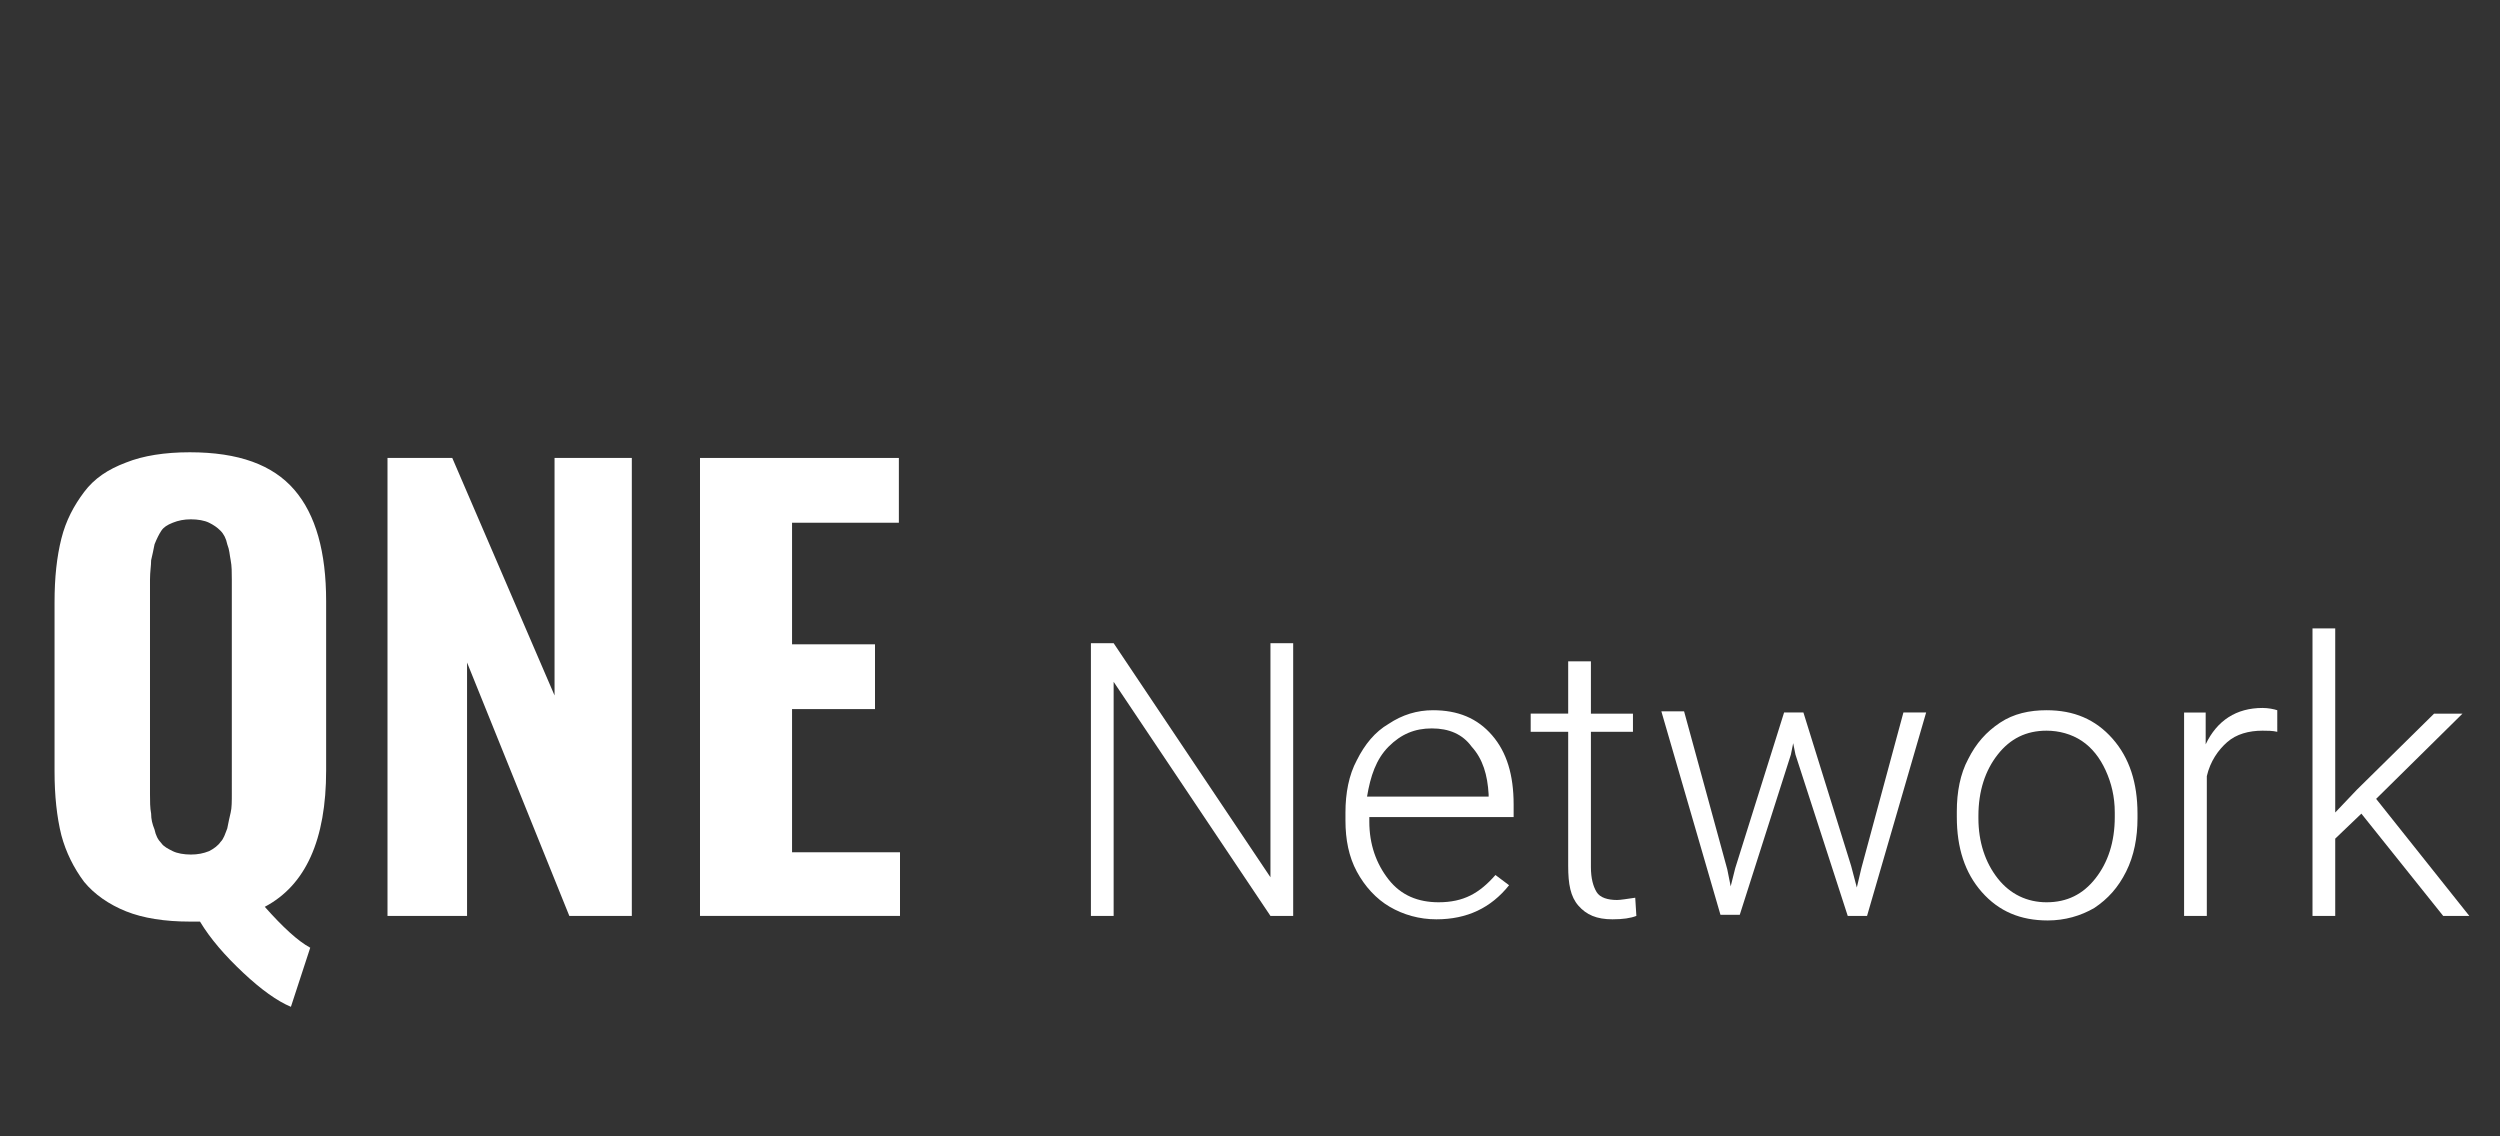
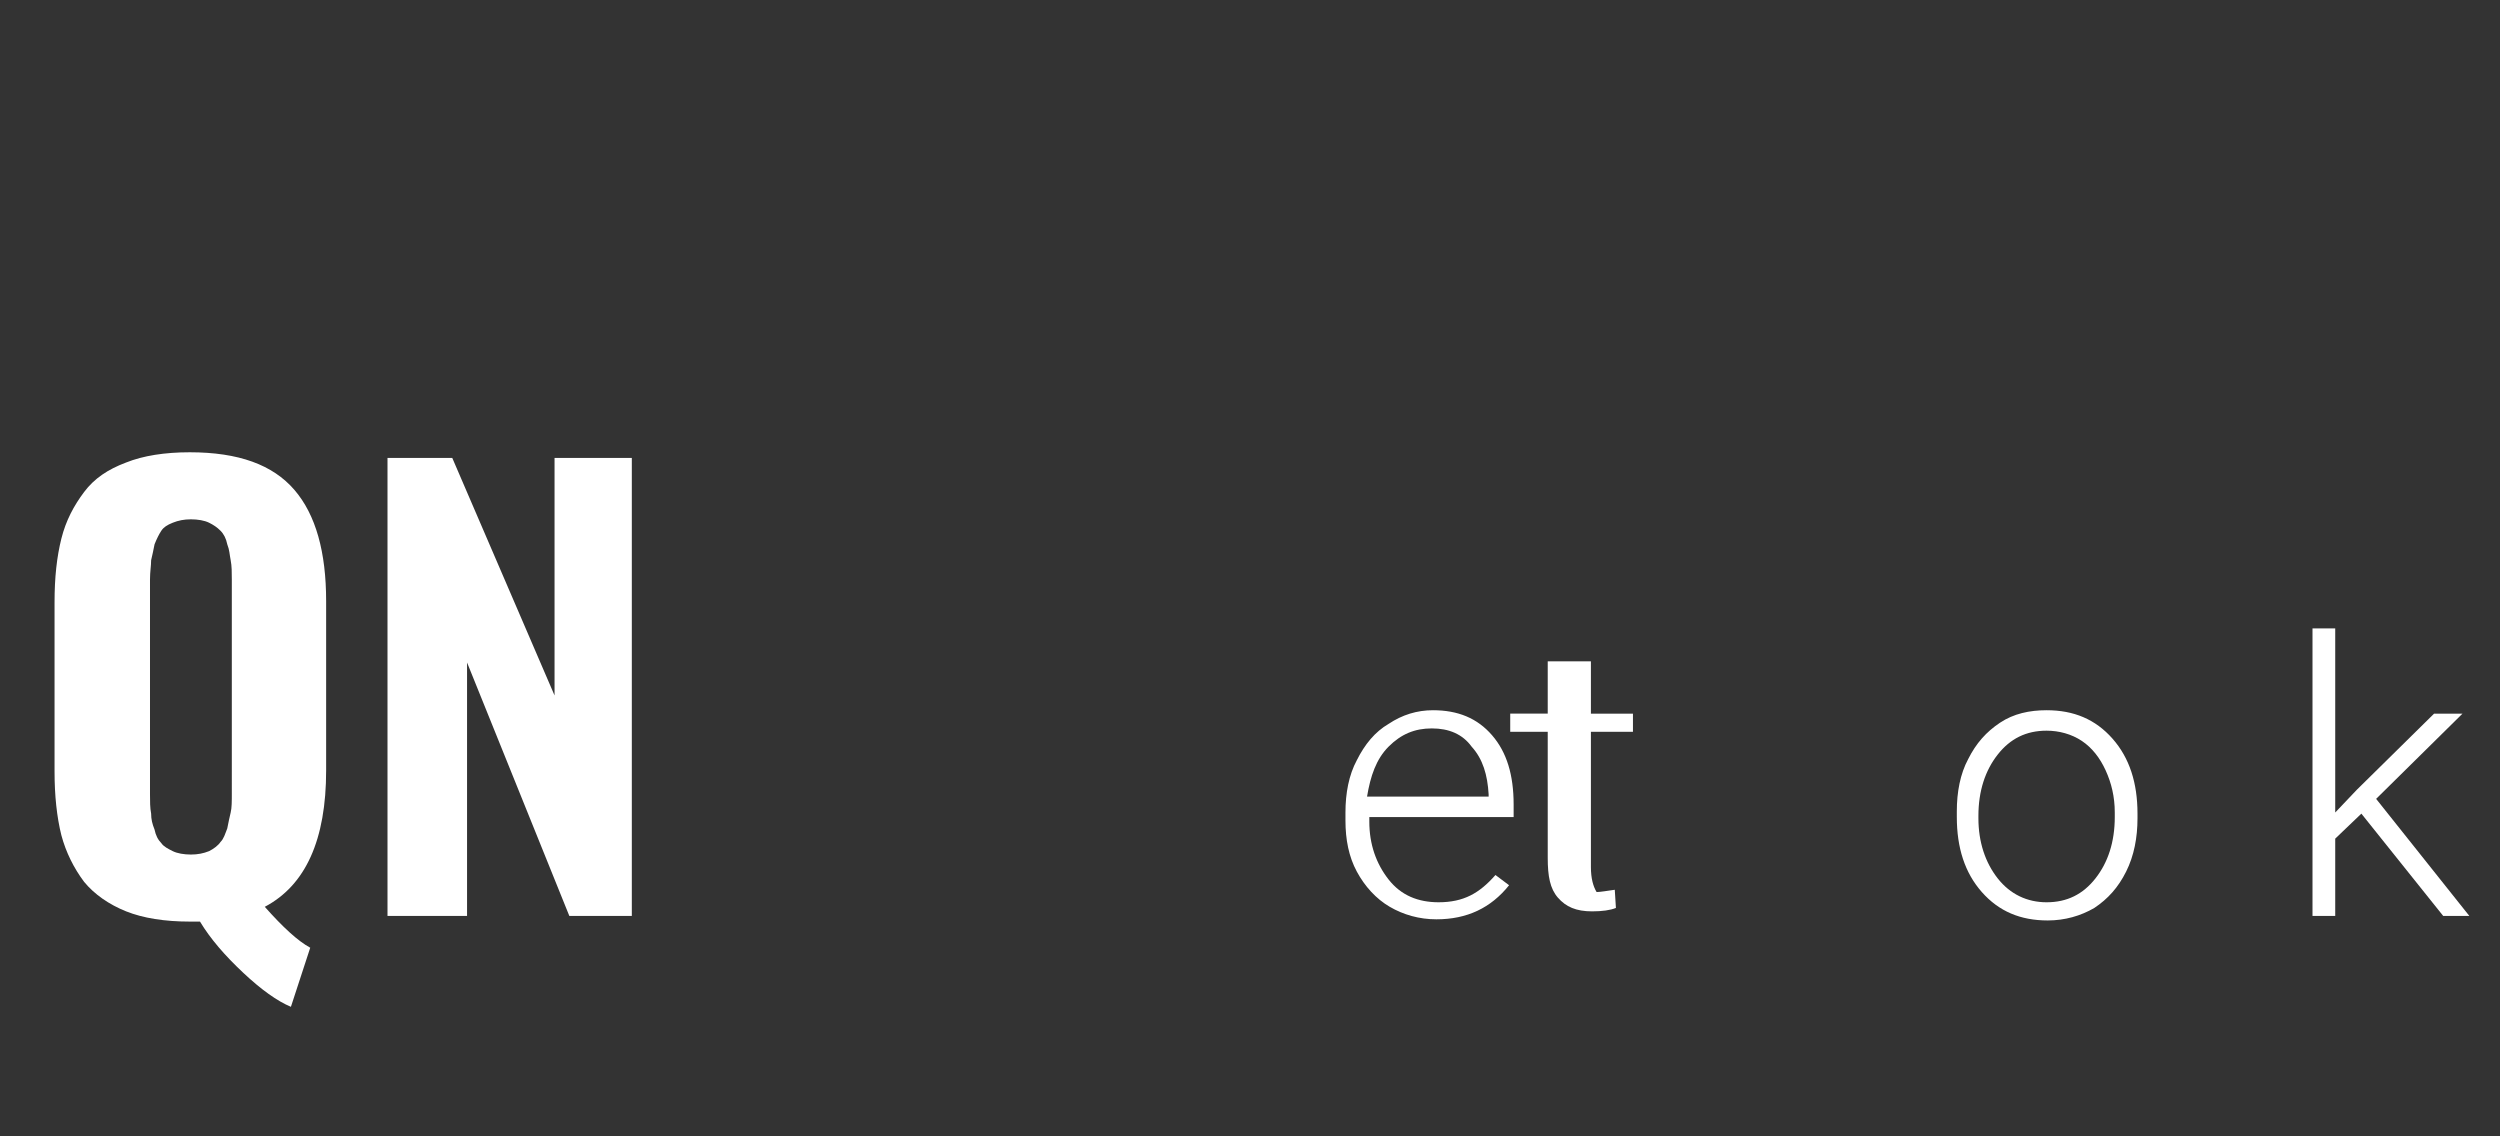
<svg xmlns="http://www.w3.org/2000/svg" version="1.1" id="a" x="0px" y="0px" viewBox="0 0 220 100" style="enable-background:new 0 0 220 100;" xml:space="preserve">
  <rect x="0" y="0" width="220" height="100" fill="#333333" stroke="none" />
  <style type="text/css">
	.st0{enable-background:new    ;}
	.st1{fill:#FFFFFF;}
</style>
  <g class="st0">
    <path class="st1" d="M25.6,88.6c-1.2-0.5-2.6-1.5-4.2-3c-1.6-1.5-2.9-3-3.8-4.5c-0.2,0-0.5,0-0.9,0c-2.2,0-4.1-0.3-5.6-0.9   c-1.5-0.6-2.8-1.5-3.7-2.6c-0.9-1.2-1.6-2.6-2-4.1c-0.4-1.6-0.6-3.5-0.6-5.6V53c0-2.2,0.2-4,0.6-5.6s1.1-2.9,2-4.1   c0.9-1.2,2.1-2,3.7-2.6c1.5-0.6,3.4-0.9,5.6-0.9c4.3,0,7.3,1.1,9.2,3.3c1.9,2.2,2.8,5.5,2.8,9.8v14.9c0,6.1-1.8,10.1-5.4,12   c1.6,1.8,2.9,3,4,3.6L25.6,88.6z M15.2,74.9c0.4,0.2,1,0.3,1.6,0.3c0.6,0,1.1-0.1,1.6-0.3c0.4-0.2,0.8-0.5,1-0.8   c0.3-0.3,0.4-0.7,0.6-1.2c0.1-0.5,0.2-1,0.3-1.4s0.1-1,0.1-1.7V51c0-0.6,0-1.2-0.1-1.7s-0.1-0.9-0.3-1.4c-0.1-0.5-0.3-0.9-0.6-1.2   c-0.3-0.3-0.6-0.5-1-0.7s-1-0.3-1.6-0.3c-0.6,0-1.1,0.1-1.6,0.3s-0.8,0.4-1,0.7c-0.2,0.3-0.4,0.7-0.6,1.2c-0.1,0.5-0.2,1-0.3,1.4   c0,0.5-0.1,1-0.1,1.7v18.9c0,0.6,0,1.2,0.1,1.7c0,0.5,0.1,0.9,0.3,1.4c0.1,0.5,0.3,0.9,0.6,1.2C14.4,74.5,14.8,74.7,15.2,74.9z" />
    <path class="st1" d="M34.1,80.6V40.3h5.7l9,20.9V40.3h6.8v40.3h-5.5l-9-22.3v22.3H34.1z" />
-     <path class="st1" d="M61.6,80.6V40.3h17.5V46h-9.4v10.7H77v5.7h-7.3V75h9.5v5.6H61.6z" />
  </g>
  <g class="st0">
-     <path class="st1" d="M113.8,80.6h-2L98,60v20.6h-2v-24h2l13.8,20.6V56.6h2V80.6z" />
    <path class="st1" d="M126.4,80.9c-1.5,0-2.9-0.4-4.1-1.1s-2.2-1.8-2.9-3.1c-0.7-1.3-1-2.8-1-4.5v-0.7c0-1.7,0.3-3.3,1-4.6   c0.7-1.4,1.6-2.5,2.8-3.2c1.2-0.8,2.5-1.2,3.9-1.2c2.2,0,3.9,0.7,5.2,2.2s1.9,3.5,1.9,6.1v1.1h-12.7v0.4c0,2,0.6,3.7,1.7,5.1   s2.6,2,4.4,2c1.1,0,2-0.2,2.8-0.6c0.8-0.4,1.5-1,2.2-1.8l1.2,0.9C131.2,79.9,129.1,80.9,126.4,80.9z M126,64.1   c-1.5,0-2.7,0.5-3.8,1.6s-1.6,2.6-1.9,4.4h10.7v-0.2c-0.1-1.7-0.5-3.1-1.5-4.2C128.7,64.6,127.5,64.1,126,64.1z" />
-     <path class="st1" d="M140,58.2v4.6h3.7v1.6H140v11.9c0,1,0.2,1.7,0.5,2.2s1,0.7,1.8,0.7c0.3,0,0.9-0.1,1.6-0.2l0.1,1.6   c-0.5,0.2-1.2,0.3-2.1,0.3c-1.4,0-2.3-0.4-3-1.2s-0.9-1.9-0.9-3.5V64.4h-3.3v-1.6h3.3v-4.6H140z" />
-     <path class="st1" d="M152,76.5l0.3,1.5l0.4-1.6l4.3-13.7h1.7l4.2,13.5l0.5,1.9l0.4-1.7l3.7-13.7h2l-5.2,17.9h-1.7L158,66.4l-0.2-1   l-0.2,1l-4.5,14.1h-1.7l-5.2-17.9h2L152,76.5z" />
+     <path class="st1" d="M140,58.2v4.6h3.7v1.6H140v11.9c0,1,0.2,1.7,0.5,2.2c0.3,0,0.9-0.1,1.6-0.2l0.1,1.6   c-0.5,0.2-1.2,0.3-2.1,0.3c-1.4,0-2.3-0.4-3-1.2s-0.9-1.9-0.9-3.5V64.4h-3.3v-1.6h3.3v-4.6H140z" />
    <path class="st1" d="M172.2,71.4c0-1.7,0.3-3.3,1-4.6c0.7-1.4,1.6-2.4,2.8-3.2c1.2-0.8,2.6-1.1,4.1-1.1c2.4,0,4.3,0.8,5.8,2.5   c1.5,1.7,2.2,3.9,2.2,6.6V72c0,1.7-0.3,3.3-1,4.7c-0.7,1.4-1.6,2.4-2.8,3.2c-1.2,0.7-2.6,1.1-4.1,1.1c-2.4,0-4.3-0.8-5.8-2.5   c-1.5-1.7-2.2-3.9-2.2-6.6V71.4z M174.1,72c0,2.1,0.6,3.9,1.7,5.3s2.6,2.1,4.3,2.1c1.8,0,3.2-0.7,4.3-2.1s1.7-3.2,1.7-5.4v-0.4   c0-1.4-0.3-2.6-0.8-3.7c-0.5-1.1-1.2-2-2.1-2.6c-0.9-0.6-2-0.9-3.1-0.9c-1.8,0-3.2,0.7-4.3,2.1c-1.1,1.4-1.7,3.2-1.7,5.4V72z" />
-     <path class="st1" d="M200.4,64.4c-0.4-0.1-0.9-0.1-1.3-0.1c-1.2,0-2.3,0.3-3.1,1s-1.5,1.7-1.8,3v12.3h-2V62.7h1.9l0,2.8   c1-2.1,2.7-3.2,5-3.2c0.5,0,1,0.1,1.3,0.2L200.4,64.4z" />
    <path class="st1" d="M207.8,71.6l-2.3,2.2v6.8h-2V55.3h2v16.2l1.9-2l6.8-6.7h2.5l-7.6,7.5l8.2,10.3H215L207.8,71.6z" />
  </g>
</svg>